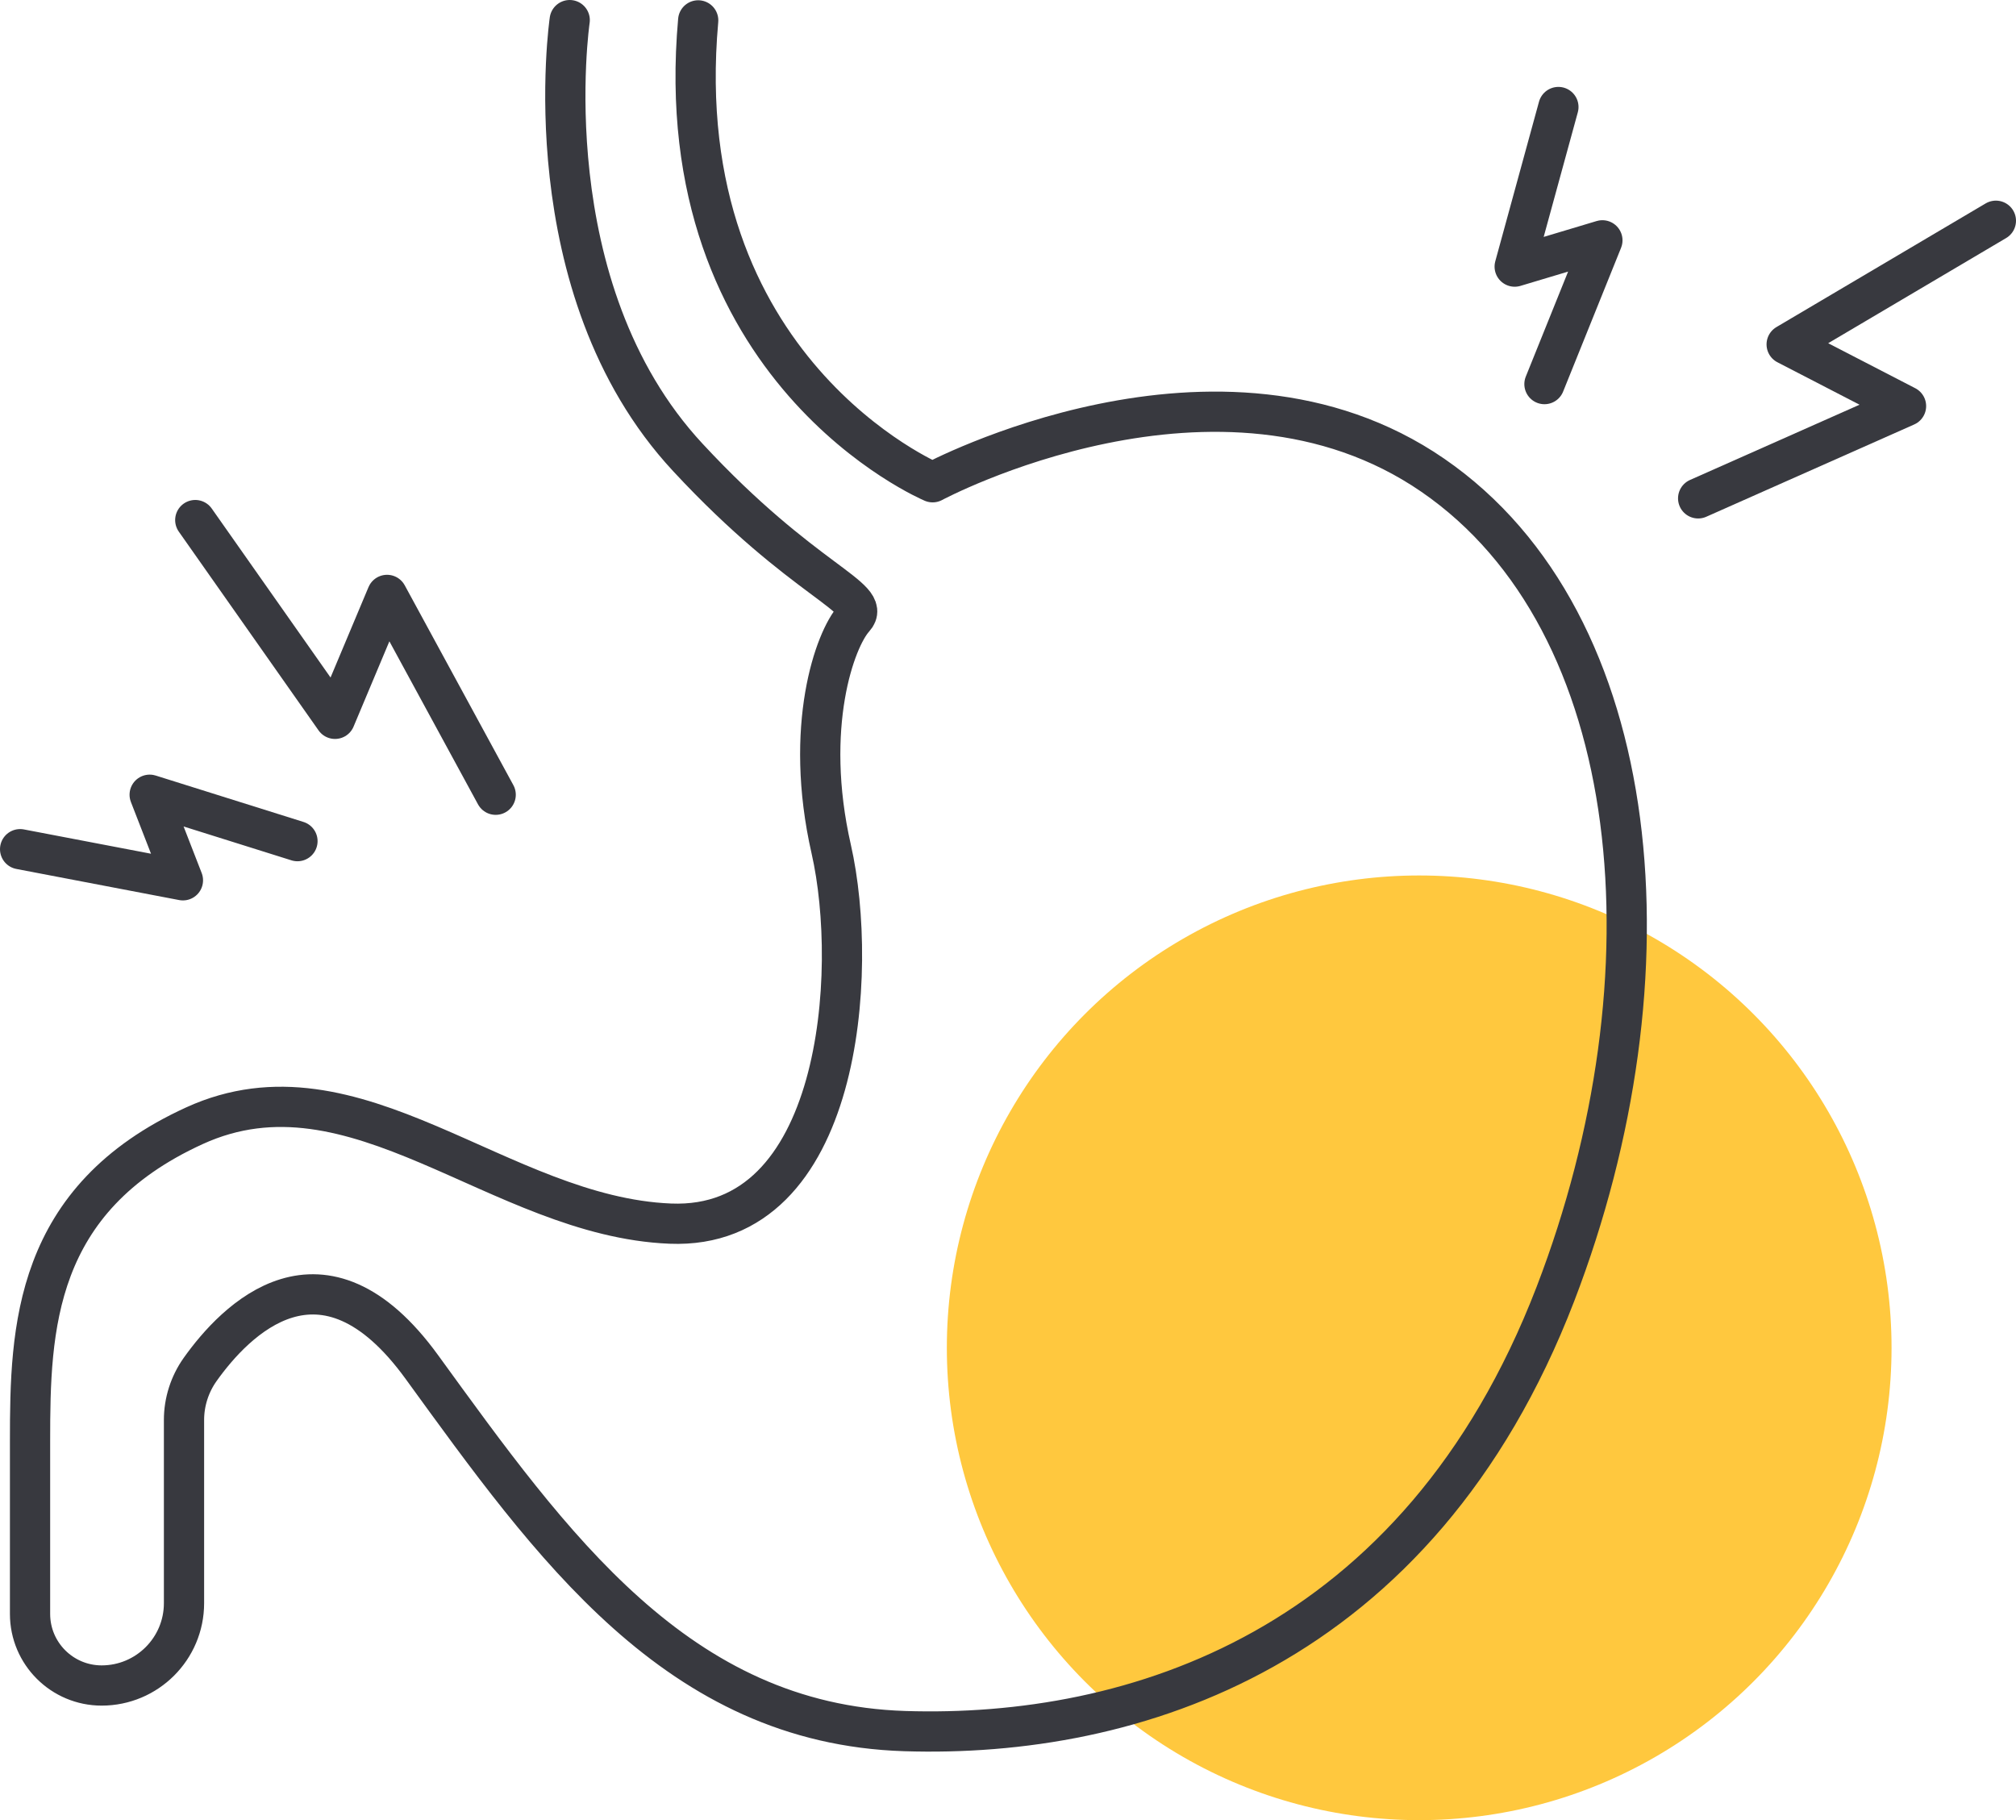
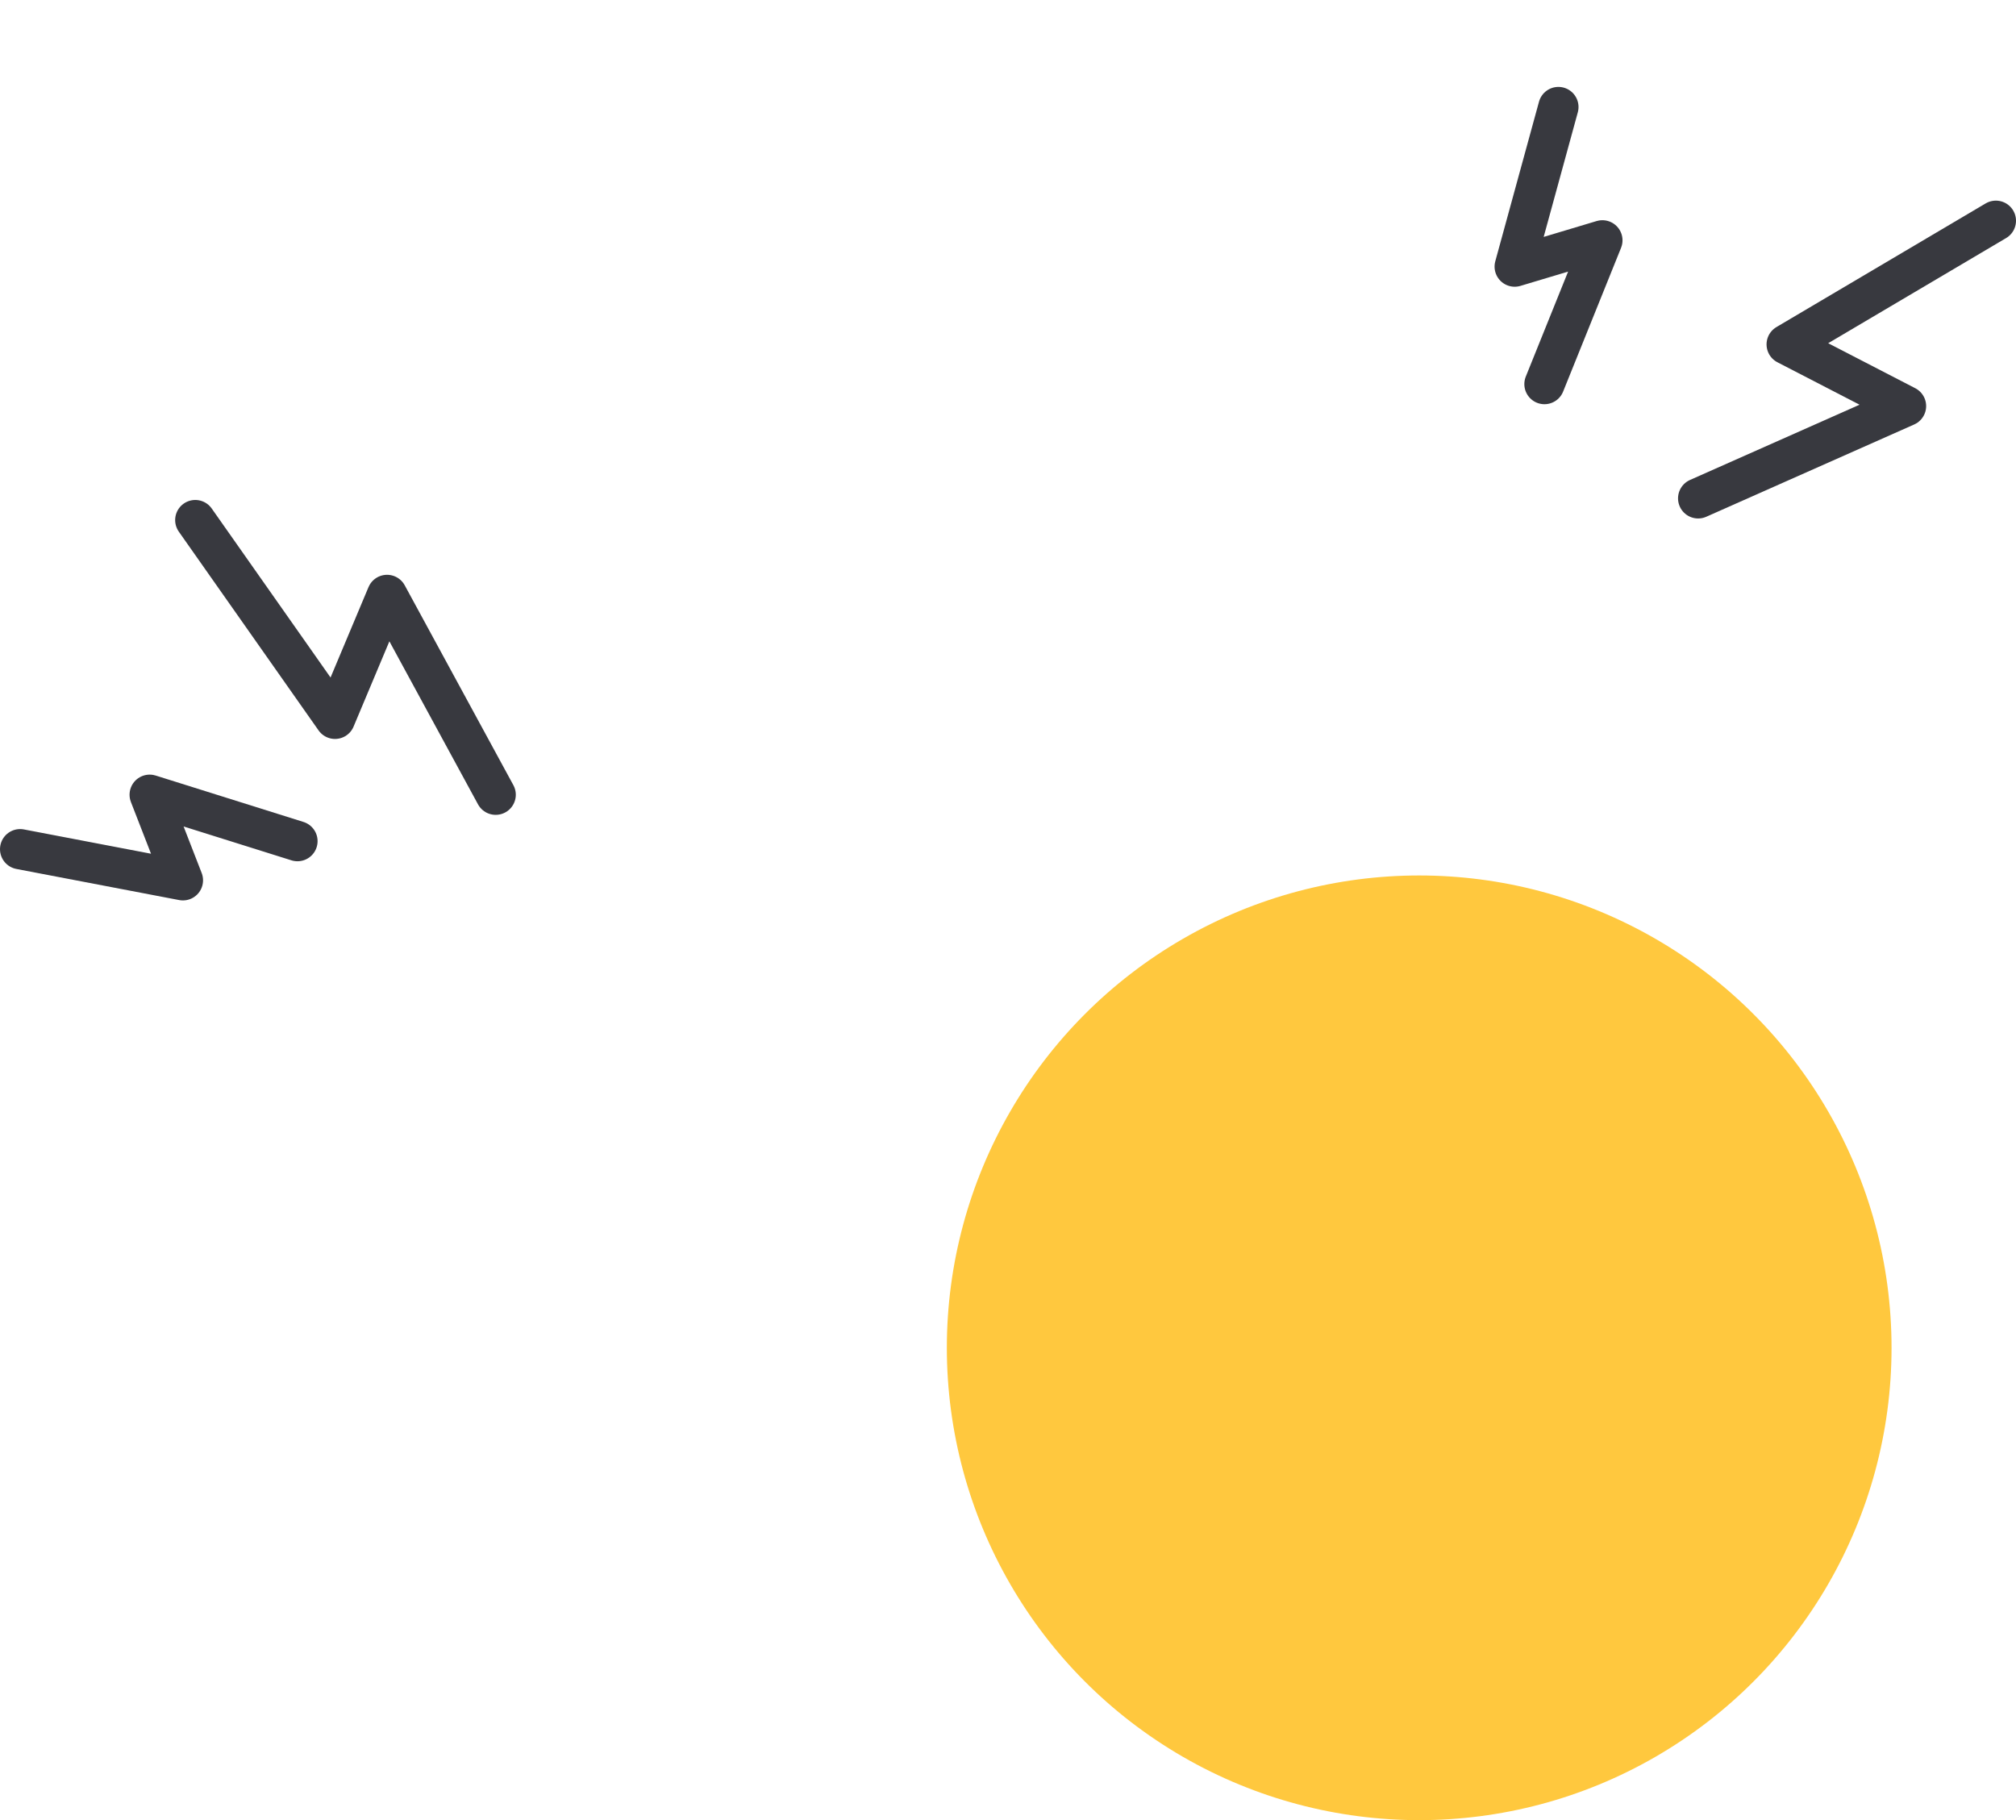
<svg xmlns="http://www.w3.org/2000/svg" id="_Слой_2" data-name="Слой 2" viewBox="0 0 75.16 67.86">
  <defs>
    <style> .cls-1 { fill: #ffc83e; stroke-width: 0px; } .cls-2 { fill: none; stroke: #38393f; stroke-linecap: round; stroke-linejoin: round; stroke-width: 1.5px; } </style>
  </defs>
  <g id="_Слой_1-2" data-name="Слой 1">
    <circle class="cls-1" cx="52.91" cy="50.25" r="17.61" />
-     <path class="cls-2" d="M21.24.75s-1.47,9.98,4.4,16.3c4.33,4.67,6.91,5.22,6.2,6s-1.89,4.04-.85,8.61.39,14.22-6,13.96-11.74-6.39-17.74-3.65-6.13,7.57-6.13,11.74v6.46c0,1.48,1.2,2.67,2.67,2.67h0c1.69,0,3.07-1.37,3.07-3.07v-6.83c0-.67.21-1.33.6-1.88,1.3-1.83,4.55-5.22,8.27-.09,4.83,6.65,9.52,13.3,18,13.57s19.14-3,24.26-16.3c4.56-11.86,3.39-25.04-4.57-30.52s-18.65.26-18.65.26c0,0-9.91-4.17-8.74-17.22" />
    <polyline class="cls-2" points="7.28 19.39 12.49 26.8 14.43 22.18 18.48 29.63" />
    <polyline class="cls-2" points=".75 31.66 6.82 32.82 5.58 29.63 11.09 31.36" />
    <polyline class="cls-2" points="74.41 8.23 66.61 12.84 71.06 15.14 63.31 18.58" />
    <polyline class="cls-2" points="58.1 3.99 56.47 9.94 59.74 8.96 57.58 14.32" />
  </g>
</svg>